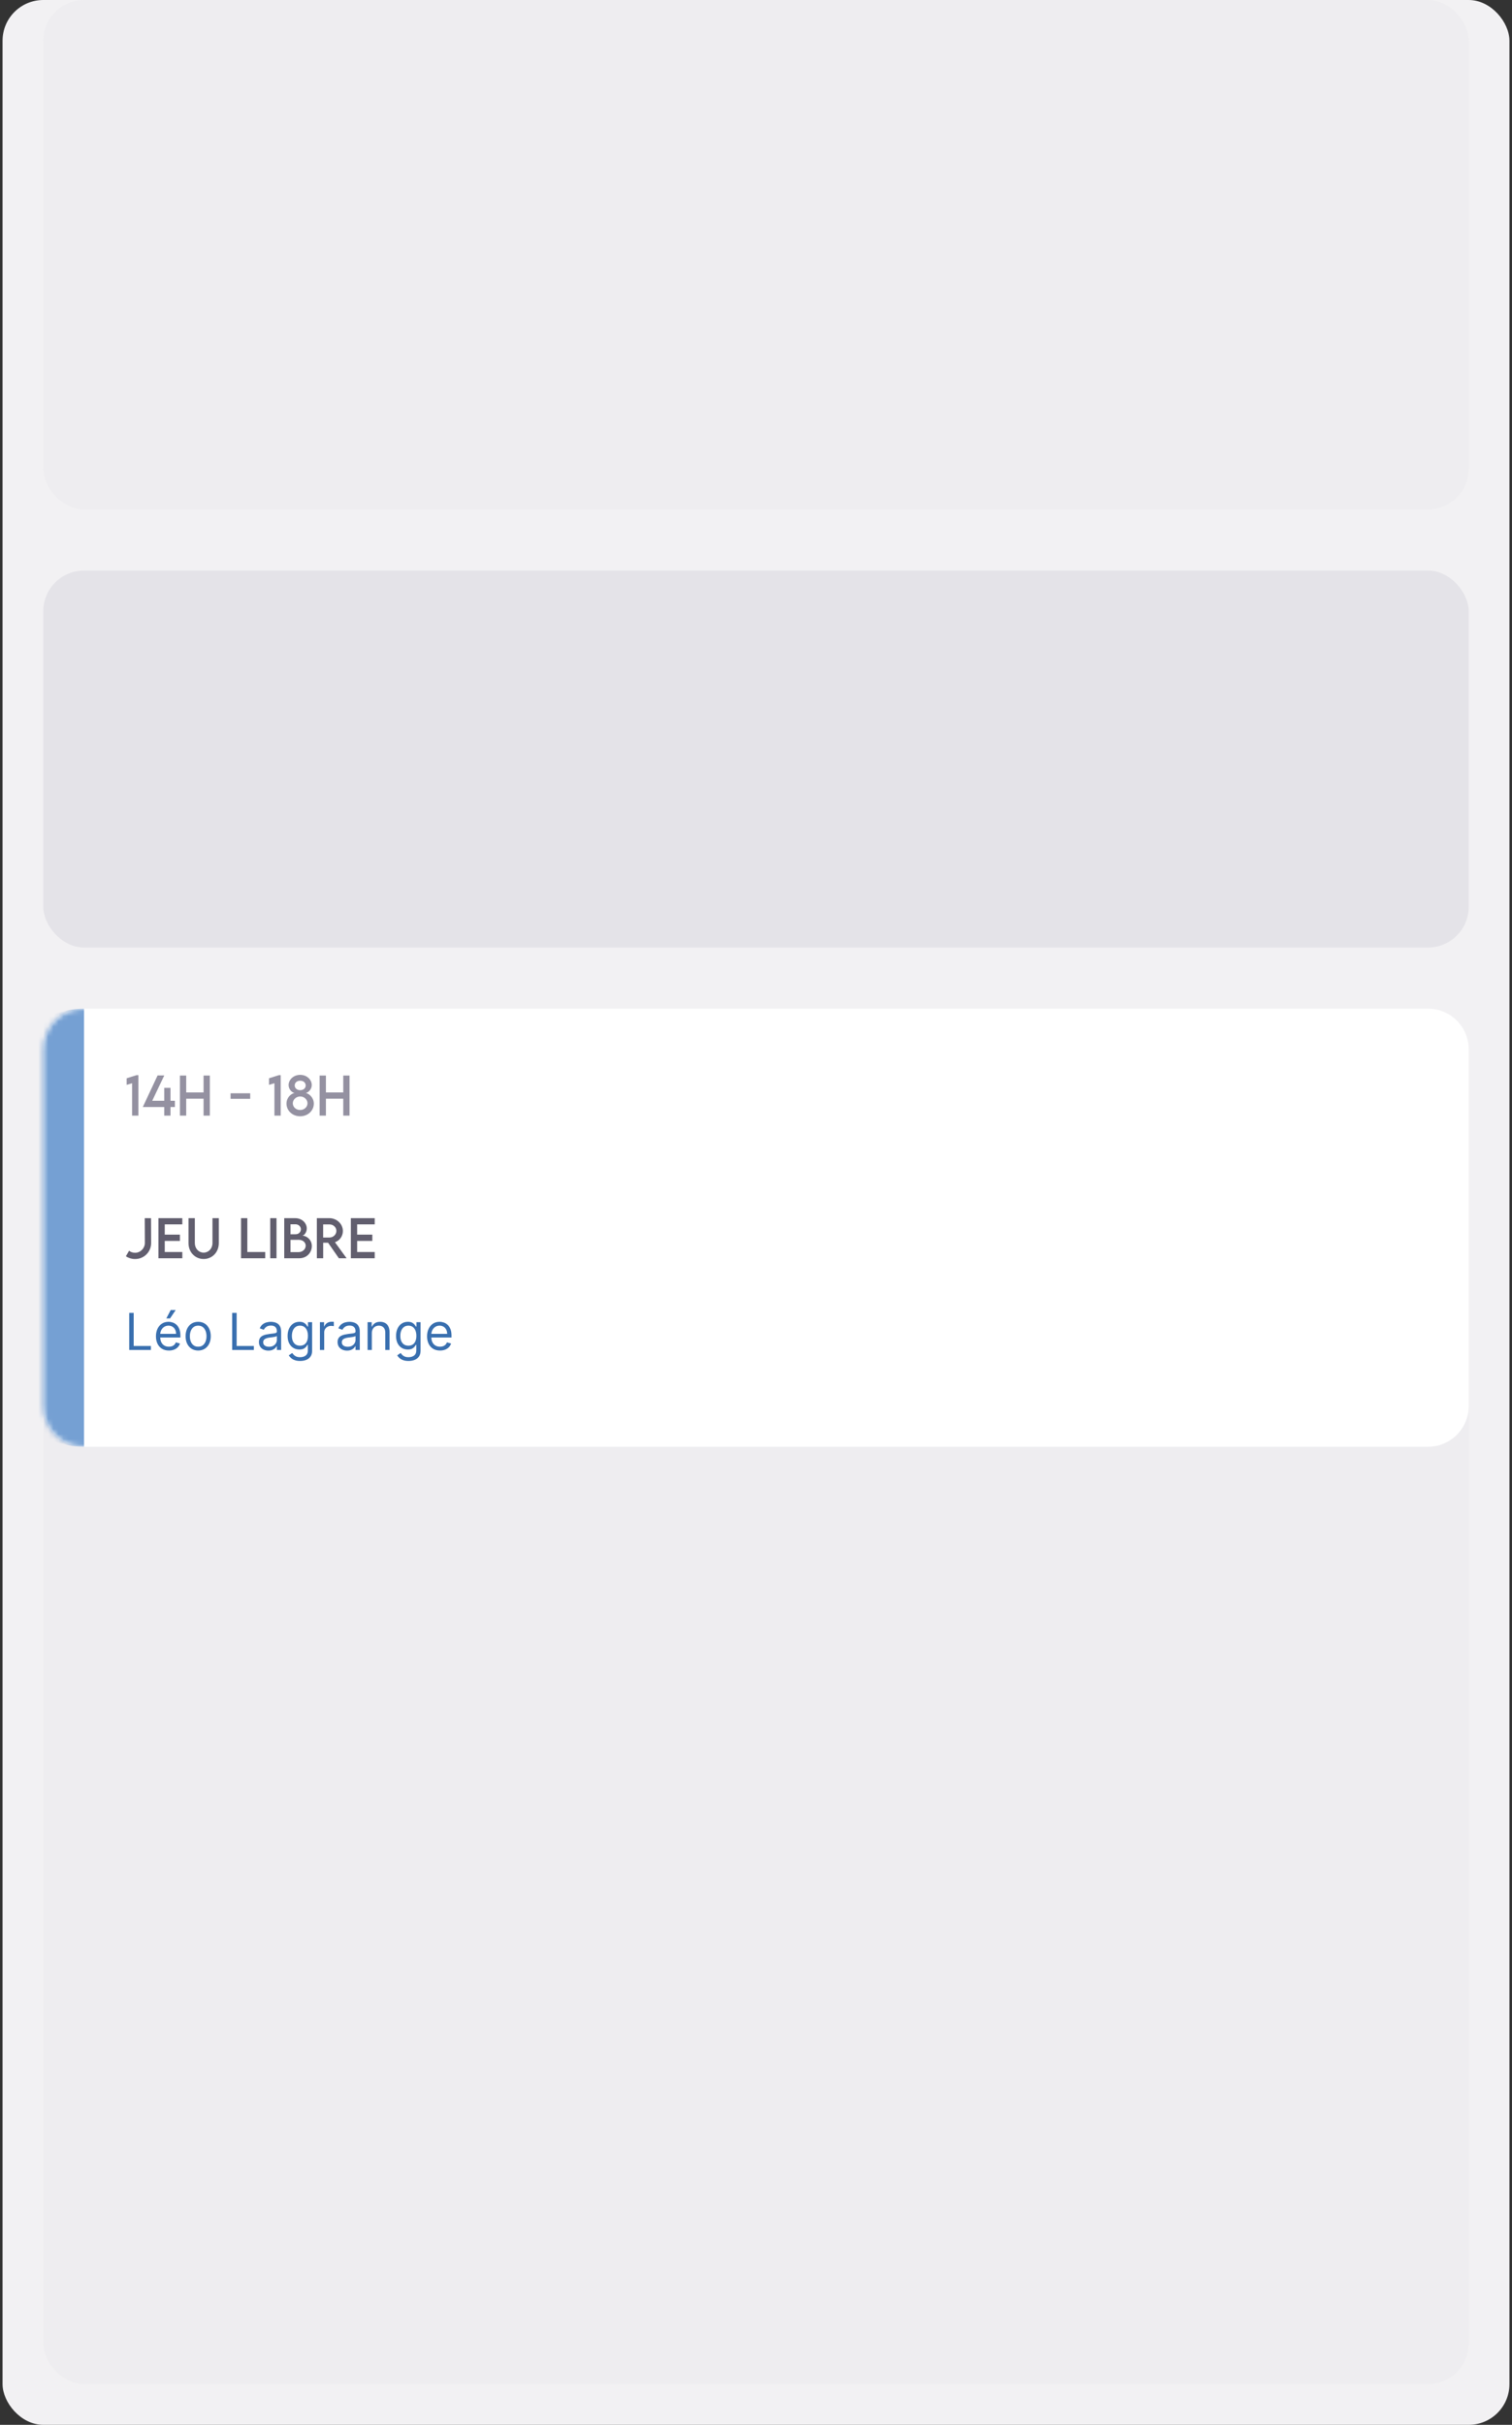
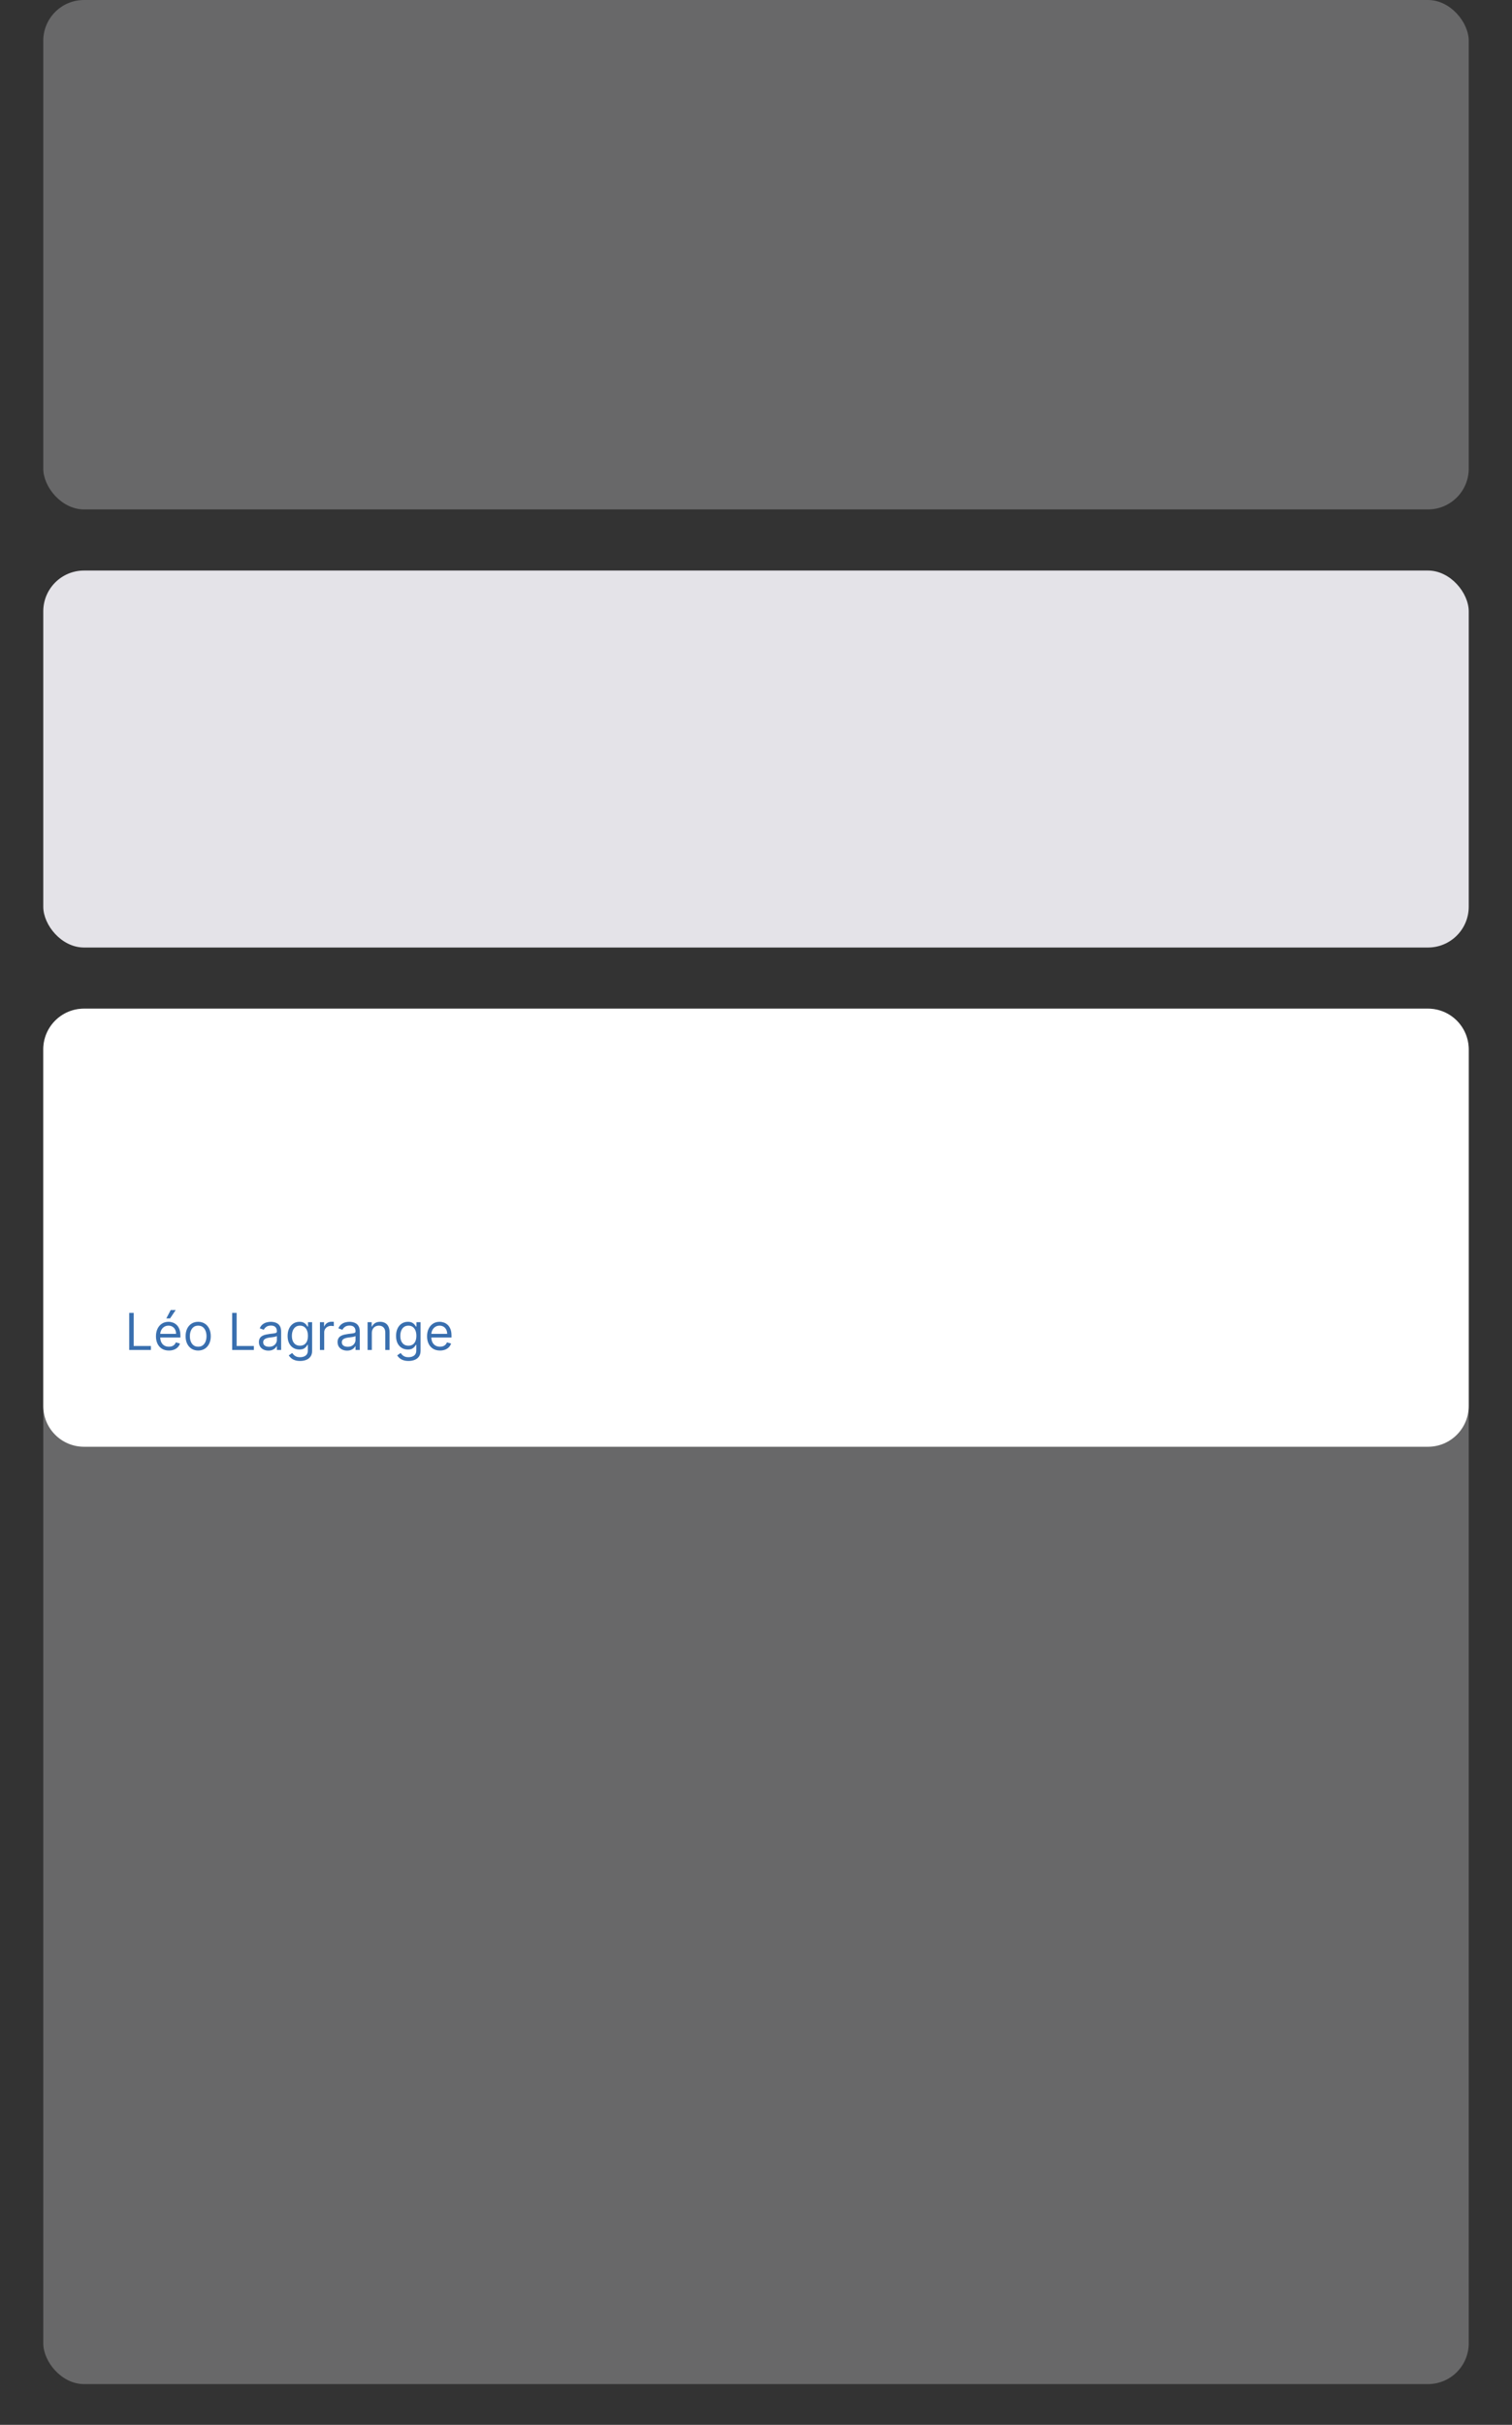
<svg xmlns="http://www.w3.org/2000/svg" width="297" height="476" viewBox="0 0 297 476" fill="none">
  <rect x="0" y="0" width="297" height="476" fill="#333333" stroke="none" />
-   <rect x="0.5" width="296" height="476" rx="8" fill="#F2F1F3" />
  <rect x="8.5" width="280" height="100" rx="8" fill="#E4E3E8" fill-opacity="0.3" />
  <rect x="8.5" y="112" width="280" height="74" rx="8" fill="#E4E3E8" />
  <rect x="8.5" y="198" width="280" height="270" rx="8" fill="#E4E3E8" fill-opacity="0.3" />
  <mask id="path-5-inside-1_10822_2250" fill="white">
-     <path d="M8.5 206C8.5 201.582 12.082 198 16.5 198H280.5C284.918 198 288.5 201.582 288.5 206V276C288.5 280.418 284.918 284 280.5 284H16.5C12.082 284 8.5 280.418 8.5 276V206Z" />
-   </mask>
+     </mask>
  <path d="M8.5 206C8.5 201.582 12.082 198 16.5 198H280.5C284.918 198 288.5 201.582 288.5 206V276C288.5 280.418 284.918 284 280.5 284H16.5C12.082 284 8.5 280.418 8.5 276V206Z" fill="white" />
-   <path d="M8.5 198H288.5H8.5ZM288.5 284H8.5H288.5ZM16.5 284C7.663 284 0.5 276.837 0.5 268V214C0.5 205.163 7.663 198 16.5 198C16.5 198 16.5 201.582 16.5 206V276C16.5 280.418 16.5 284 16.5 284ZM288.5 198V284V198Z" fill="#75A0D3" mask="url(#path-5-inside-1_10822_2250)" />
-   <path d="M26.819 211.056H27.181V219H25.945V212.643L24.881 212.96V211.671L26.819 211.056ZM34.353 216.08V217.311H33.489V219H32.259V217.311H28.05L30.96 211.104L32.269 211.109L29.905 216.08H32.259V213.551H33.489V216.08H34.353ZM39.983 211.129H41.219V219H39.983V215.675H36.575V219H35.345V211.129H36.575V214.449H39.983V211.129ZM45.291 215.704V214.62H49.148V215.704H45.291ZM54.778 211.056H55.14V219H53.904V212.643L52.84 212.96V211.671L54.778 211.056ZM58.958 219.127C57.381 219.127 56.277 217.965 56.277 216.642C56.277 215.44 57.205 214.649 57.864 214.557C57.264 214.435 56.692 213.79 56.692 212.999C56.692 211.959 57.635 210.997 58.963 210.997C60.286 210.997 61.238 211.944 61.238 212.999C61.238 213.834 60.589 214.449 60.071 214.557C60.672 214.664 61.644 215.431 61.644 216.646C61.644 217.979 60.525 219.127 58.958 219.127ZM58.968 214.005C59.515 214.005 60.047 213.683 60.047 213.087C60.047 212.496 59.563 212.145 58.968 212.145C58.372 212.145 57.889 212.496 57.889 213.077C57.889 213.648 58.392 214.005 58.968 214.005ZM58.953 217.896C59.759 217.896 60.403 217.311 60.403 216.568C60.403 215.841 59.744 215.24 58.968 215.24C58.187 215.24 57.513 215.841 57.513 216.578C57.513 217.311 58.148 217.896 58.953 217.896ZM67.425 211.129H68.66V219H67.425V215.675H64.017V219H62.786V211.129H64.017V214.449H67.425V211.129Z" fill="#9491A1" />
-   <path d="M26.497 247.151C25.862 247.151 25.223 246.951 24.73 246.609L25.355 245.521C25.648 245.77 26.062 245.921 26.507 245.921H26.541C27.596 245.921 28.455 245.032 28.455 243.987L28.431 239.129L29.666 239.134L29.69 243.997C29.69 245.76 28.289 247.151 26.551 247.151H26.497ZM35.813 240.345H32.361V242.361H35.34V243.592H32.361V245.77H35.813V247H31.126V239.129H35.813V240.345ZM40.003 247.146C38.328 247.146 37.029 245.823 37.029 244.017V239.129H38.27V244.012C38.27 245.101 39.036 245.896 39.998 245.896C40.96 245.896 41.736 245.101 41.736 244.012V239.129H42.981V244.017C42.981 245.823 41.678 247.146 40.003 247.146ZM48.582 245.77H52.093V247H47.347V239.129H48.582V245.77ZM53.079 247V239.129H54.315V247H53.079ZM59.373 242.566C60.257 242.566 61.253 243.377 61.253 244.603C61.253 245.809 60.34 247 58.777 247H55.833V239.129H57.981C59.339 239.129 60.257 240.105 60.257 241.15C60.257 242 59.666 242.566 59.373 242.566ZM58.055 240.33H57.063V242.293L58.04 242.288C58.65 242.293 59.1 241.873 59.1 241.312C59.1 240.75 58.611 240.33 58.055 240.33ZM58.665 245.794C59.373 245.794 60.047 245.281 60.047 244.52C60.047 243.924 59.539 243.377 58.645 243.377L57.063 243.382V245.794H58.665ZM68.084 247H66.565L64.446 243.953H63.48V247H62.244L62.239 239.129H64.686C66.15 239.129 67.352 240.257 67.352 241.658C67.352 242.674 66.697 243.558 65.794 243.851L68.084 247ZM63.475 242.928H64.715C65.457 242.933 66.077 242.332 66.077 241.629C66.077 240.896 65.447 240.354 64.715 240.354H63.475V242.928ZM73.606 240.345H70.154V242.361H73.133V243.592H70.154V245.77H73.606V247H68.919V239.129H73.606V240.345Z" fill="#615E6E" />
  <path d="M25.381 265V257.727H26.261V264.219H29.642V265H25.381ZM33.179 265.114C32.653 265.114 32.2 264.998 31.819 264.766C31.44 264.531 31.148 264.205 30.942 263.786C30.738 263.364 30.636 262.874 30.636 262.315C30.636 261.757 30.738 261.264 30.942 260.838C31.148 260.41 31.434 260.076 31.801 259.837C32.17 259.595 32.601 259.474 33.094 259.474C33.378 259.474 33.658 259.522 33.935 259.616C34.212 259.711 34.465 259.865 34.692 260.078C34.919 260.289 35.1 260.568 35.235 260.916C35.37 261.264 35.438 261.693 35.438 262.202V262.557H31.233V261.832H34.585C34.585 261.525 34.524 261.25 34.401 261.009C34.28 260.767 34.107 260.576 33.882 260.437C33.66 260.297 33.397 260.227 33.094 260.227C32.76 260.227 32.471 260.31 32.227 260.476C31.986 260.639 31.8 260.852 31.67 261.115C31.54 261.378 31.474 261.66 31.474 261.96V262.443C31.474 262.855 31.546 263.204 31.688 263.491C31.832 263.775 32.032 263.991 32.288 264.141C32.543 264.287 32.84 264.361 33.179 264.361C33.399 264.361 33.598 264.33 33.776 264.268C33.956 264.205 34.111 264.11 34.241 263.984C34.371 263.857 34.472 263.698 34.543 263.509L35.352 263.736C35.267 264.01 35.124 264.252 34.923 264.46C34.721 264.666 34.473 264.827 34.177 264.943C33.881 265.057 33.548 265.114 33.179 265.114ZM32.668 258.807L33.534 257.159H34.514L33.406 258.807H32.668ZM38.928 265.114C38.436 265.114 38.004 264.996 37.632 264.762C37.263 264.528 36.974 264.2 36.766 263.778C36.56 263.357 36.457 262.865 36.457 262.301C36.457 261.733 36.56 261.237 36.766 260.813C36.974 260.389 37.263 260.06 37.632 259.826C38.004 259.592 38.436 259.474 38.928 259.474C39.421 259.474 39.852 259.592 40.221 259.826C40.593 260.06 40.881 260.389 41.087 260.813C41.296 261.237 41.4 261.733 41.4 262.301C41.4 262.865 41.296 263.357 41.087 263.778C40.881 264.2 40.593 264.528 40.221 264.762C39.852 264.996 39.421 265.114 38.928 265.114ZM38.928 264.361C39.302 264.361 39.61 264.265 39.852 264.073C40.093 263.881 40.272 263.629 40.388 263.317C40.504 263.004 40.562 262.666 40.562 262.301C40.562 261.937 40.504 261.597 40.388 261.282C40.272 260.967 40.093 260.713 39.852 260.518C39.61 260.324 39.302 260.227 38.928 260.227C38.554 260.227 38.246 260.324 38.005 260.518C37.764 260.713 37.585 260.967 37.469 261.282C37.353 261.597 37.295 261.937 37.295 262.301C37.295 262.666 37.353 263.004 37.469 263.317C37.585 263.629 37.764 263.881 38.005 264.073C38.246 264.265 38.554 264.361 38.928 264.361ZM45.605 265V257.727H46.486V264.219H49.867V265H45.605ZM52.722 265.128C52.376 265.128 52.062 265.063 51.781 264.933C51.499 264.8 51.275 264.609 51.11 264.361C50.944 264.11 50.861 263.807 50.861 263.452C50.861 263.139 50.922 262.886 51.046 262.692C51.169 262.495 51.333 262.341 51.539 262.23C51.745 262.119 51.972 262.036 52.221 261.982C52.472 261.925 52.724 261.88 52.977 261.847C53.309 261.804 53.578 261.772 53.784 261.751C53.992 261.727 54.143 261.688 54.238 261.634C54.335 261.579 54.384 261.484 54.384 261.349V261.321C54.384 260.971 54.288 260.698 54.096 260.504C53.907 260.31 53.619 260.213 53.233 260.213C52.833 260.213 52.519 260.301 52.292 260.476C52.065 260.651 51.905 260.838 51.813 261.037L51.017 260.753C51.159 260.421 51.349 260.163 51.585 259.979C51.825 259.792 52.085 259.661 52.367 259.588C52.651 259.512 52.93 259.474 53.205 259.474C53.38 259.474 53.581 259.496 53.808 259.538C54.038 259.579 54.259 259.663 54.472 259.79C54.688 259.918 54.867 260.111 55.009 260.369C55.151 260.627 55.222 260.973 55.222 261.406V265H54.384V264.261H54.341C54.284 264.38 54.19 264.506 54.057 264.641C53.924 264.776 53.748 264.891 53.528 264.986C53.308 265.08 53.039 265.128 52.722 265.128ZM52.85 264.375C53.181 264.375 53.46 264.31 53.688 264.18C53.917 264.049 54.09 263.881 54.206 263.675C54.325 263.469 54.384 263.253 54.384 263.026V262.259C54.348 262.301 54.27 262.34 54.149 262.376C54.031 262.409 53.894 262.438 53.737 262.464C53.584 262.488 53.433 262.509 53.286 262.528C53.142 262.545 53.025 262.559 52.935 262.571C52.717 262.599 52.513 262.646 52.324 262.71C52.137 262.771 51.986 262.865 51.87 262.99C51.756 263.113 51.699 263.281 51.699 263.494C51.699 263.786 51.807 264.006 52.022 264.155C52.24 264.302 52.516 264.375 52.85 264.375ZM58.953 267.159C58.548 267.159 58.2 267.107 57.909 267.003C57.618 266.901 57.375 266.766 57.181 266.598C56.989 266.432 56.837 266.255 56.723 266.065L57.391 265.597C57.466 265.696 57.562 265.81 57.678 265.938C57.794 266.068 57.953 266.18 58.154 266.275C58.358 266.372 58.624 266.42 58.953 266.42C59.394 266.42 59.757 266.314 60.043 266.101C60.33 265.888 60.473 265.554 60.473 265.099V263.991H60.402C60.34 264.091 60.253 264.214 60.139 264.361C60.028 264.505 59.867 264.634 59.656 264.748C59.448 264.859 59.166 264.915 58.811 264.915C58.371 264.915 57.975 264.811 57.625 264.602C57.277 264.394 57.001 264.091 56.798 263.693C56.596 263.295 56.496 262.812 56.496 262.244C56.496 261.686 56.594 261.199 56.791 260.785C56.987 260.368 57.26 260.046 57.611 259.819C57.961 259.589 58.366 259.474 58.825 259.474C59.18 259.474 59.462 259.534 59.67 259.652C59.881 259.768 60.042 259.901 60.153 260.05C60.267 260.196 60.355 260.317 60.416 260.412H60.501V259.545H61.311V265.156C61.311 265.625 61.205 266.006 60.992 266.3C60.781 266.596 60.497 266.812 60.139 266.95C59.784 267.089 59.389 267.159 58.953 267.159ZM58.925 264.162C59.261 264.162 59.545 264.085 59.777 263.931C60.009 263.777 60.185 263.556 60.306 263.267C60.427 262.978 60.487 262.633 60.487 262.23C60.487 261.837 60.428 261.49 60.31 261.19C60.191 260.889 60.016 260.653 59.784 260.483C59.552 260.312 59.266 260.227 58.925 260.227C58.57 260.227 58.274 260.317 58.037 260.497C57.803 260.677 57.626 260.919 57.508 261.222C57.392 261.525 57.334 261.861 57.334 262.23C57.334 262.609 57.393 262.944 57.511 263.235C57.632 263.524 57.81 263.751 58.044 263.917C58.281 264.08 58.574 264.162 58.925 264.162ZM62.845 265V259.545H63.655V260.369H63.712C63.811 260.099 63.991 259.88 64.251 259.712C64.512 259.544 64.805 259.46 65.132 259.46C65.194 259.46 65.271 259.461 65.363 259.464C65.455 259.466 65.525 259.47 65.572 259.474V260.327C65.544 260.32 65.479 260.309 65.377 260.295C65.278 260.278 65.172 260.27 65.061 260.27C64.796 260.27 64.559 260.326 64.351 260.437C64.145 260.546 63.981 260.697 63.861 260.891C63.742 261.083 63.683 261.302 63.683 261.548V265H62.845ZM68.171 265.128C67.825 265.128 67.512 265.063 67.23 264.933C66.948 264.8 66.725 264.609 66.559 264.361C66.393 264.11 66.31 263.807 66.31 263.452C66.31 263.139 66.372 262.886 66.495 262.692C66.618 262.495 66.782 262.341 66.989 262.23C67.194 262.119 67.422 262.036 67.67 261.982C67.921 261.925 68.173 261.88 68.427 261.847C68.758 261.804 69.027 261.772 69.233 261.751C69.441 261.727 69.593 261.688 69.687 261.634C69.784 261.579 69.833 261.484 69.833 261.349V261.321C69.833 260.971 69.737 260.698 69.545 260.504C69.356 260.31 69.068 260.213 68.682 260.213C68.282 260.213 67.969 260.301 67.741 260.476C67.514 260.651 67.354 260.838 67.262 261.037L66.466 260.753C66.609 260.421 66.798 260.163 67.035 259.979C67.274 259.792 67.534 259.661 67.816 259.588C68.1 259.512 68.379 259.474 68.654 259.474C68.829 259.474 69.03 259.496 69.258 259.538C69.487 259.579 69.709 259.663 69.922 259.79C70.137 259.918 70.316 260.111 70.458 260.369C70.6 260.627 70.671 260.973 70.671 261.406V265H69.833V264.261H69.79C69.734 264.38 69.639 264.506 69.506 264.641C69.374 264.776 69.197 264.891 68.977 264.986C68.757 265.08 68.488 265.128 68.171 265.128ZM68.299 264.375C68.63 264.375 68.91 264.31 69.137 264.18C69.367 264.049 69.539 263.881 69.655 263.675C69.774 263.469 69.833 263.253 69.833 263.026V262.259C69.797 262.301 69.719 262.34 69.599 262.376C69.48 262.409 69.343 262.438 69.187 262.464C69.033 262.488 68.882 262.509 68.736 262.528C68.591 262.545 68.474 262.559 68.384 262.571C68.166 262.599 67.963 262.646 67.773 262.71C67.586 262.771 67.435 262.865 67.319 262.99C67.205 263.113 67.148 263.281 67.148 263.494C67.148 263.786 67.256 264.006 67.471 264.155C67.689 264.302 67.965 264.375 68.299 264.375ZM73.039 261.719V265H72.201V259.545H73.01V260.398H73.081C73.209 260.121 73.403 259.898 73.664 259.73C73.924 259.56 74.26 259.474 74.672 259.474C75.041 259.474 75.365 259.55 75.642 259.702C75.919 259.851 76.134 260.078 76.288 260.384C76.442 260.687 76.519 261.07 76.519 261.534V265H75.681V261.591C75.681 261.162 75.57 260.829 75.347 260.589C75.124 260.348 74.819 260.227 74.431 260.227C74.163 260.227 73.924 260.285 73.713 260.401C73.505 260.517 73.341 260.687 73.22 260.909C73.099 261.132 73.039 261.402 73.039 261.719ZM80.252 267.159C79.847 267.159 79.499 267.107 79.208 267.003C78.917 266.901 78.674 266.766 78.48 266.598C78.288 266.432 78.135 266.255 78.022 266.065L78.689 265.597C78.765 265.696 78.861 265.81 78.977 265.938C79.093 266.068 79.252 266.18 79.453 266.275C79.656 266.372 79.923 266.42 80.252 266.42C80.692 266.42 81.056 266.314 81.342 266.101C81.629 265.888 81.772 265.554 81.772 265.099V263.991H81.701C81.639 264.091 81.552 264.214 81.438 264.361C81.327 264.505 81.166 264.634 80.955 264.748C80.747 264.859 80.465 264.915 80.11 264.915C79.67 264.915 79.274 264.811 78.924 264.602C78.576 264.394 78.3 264.091 78.096 263.693C77.895 263.295 77.795 262.812 77.795 262.244C77.795 261.686 77.893 261.199 78.089 260.785C78.286 260.368 78.559 260.046 78.91 259.819C79.26 259.589 79.665 259.474 80.124 259.474C80.479 259.474 80.761 259.534 80.969 259.652C81.18 259.768 81.341 259.901 81.452 260.05C81.566 260.196 81.653 260.317 81.715 260.412H81.8V259.545H82.61V265.156C82.61 265.625 82.503 266.006 82.29 266.3C82.08 266.596 81.796 266.812 81.438 266.95C81.083 267.089 80.688 267.159 80.252 267.159ZM80.224 264.162C80.56 264.162 80.844 264.085 81.076 263.931C81.308 263.777 81.484 263.556 81.605 263.267C81.726 262.978 81.786 262.633 81.786 262.23C81.786 261.837 81.727 261.49 81.609 261.19C81.49 260.889 81.315 260.653 81.083 260.483C80.851 260.312 80.564 260.227 80.224 260.227C79.868 260.227 79.573 260.317 79.336 260.497C79.101 260.677 78.925 260.919 78.807 261.222C78.691 261.525 78.633 261.861 78.633 262.23C78.633 262.609 78.692 262.944 78.81 263.235C78.931 263.524 79.109 263.751 79.343 263.917C79.58 264.08 79.873 264.162 80.224 264.162ZM86.431 265.114C85.905 265.114 85.452 264.998 85.071 264.766C84.692 264.531 84.4 264.205 84.194 263.786C83.99 263.364 83.888 262.874 83.888 262.315C83.888 261.757 83.99 261.264 84.194 260.838C84.4 260.41 84.686 260.076 85.053 259.837C85.422 259.595 85.853 259.474 86.346 259.474C86.63 259.474 86.91 259.522 87.187 259.616C87.464 259.711 87.716 259.865 87.944 260.078C88.171 260.289 88.352 260.568 88.487 260.916C88.622 261.264 88.689 261.693 88.689 262.202V262.557H84.485V261.832H87.837C87.837 261.525 87.776 261.25 87.653 261.009C87.532 260.767 87.359 260.576 87.134 260.437C86.912 260.297 86.649 260.227 86.346 260.227C86.012 260.227 85.723 260.31 85.479 260.476C85.238 260.639 85.052 260.852 84.922 261.115C84.791 261.378 84.726 261.66 84.726 261.96V262.443C84.726 262.855 84.797 263.204 84.939 263.491C85.084 263.775 85.284 263.991 85.54 264.141C85.795 264.287 86.092 264.361 86.431 264.361C86.651 264.361 86.85 264.33 87.028 264.268C87.207 264.205 87.362 264.11 87.493 263.984C87.623 263.857 87.724 263.698 87.795 263.509L88.604 263.736C88.519 264.01 88.376 264.252 88.174 264.46C87.973 264.666 87.725 264.827 87.429 264.943C87.133 265.057 86.8 265.114 86.431 265.114Z" fill="#396FAF" />
</svg>